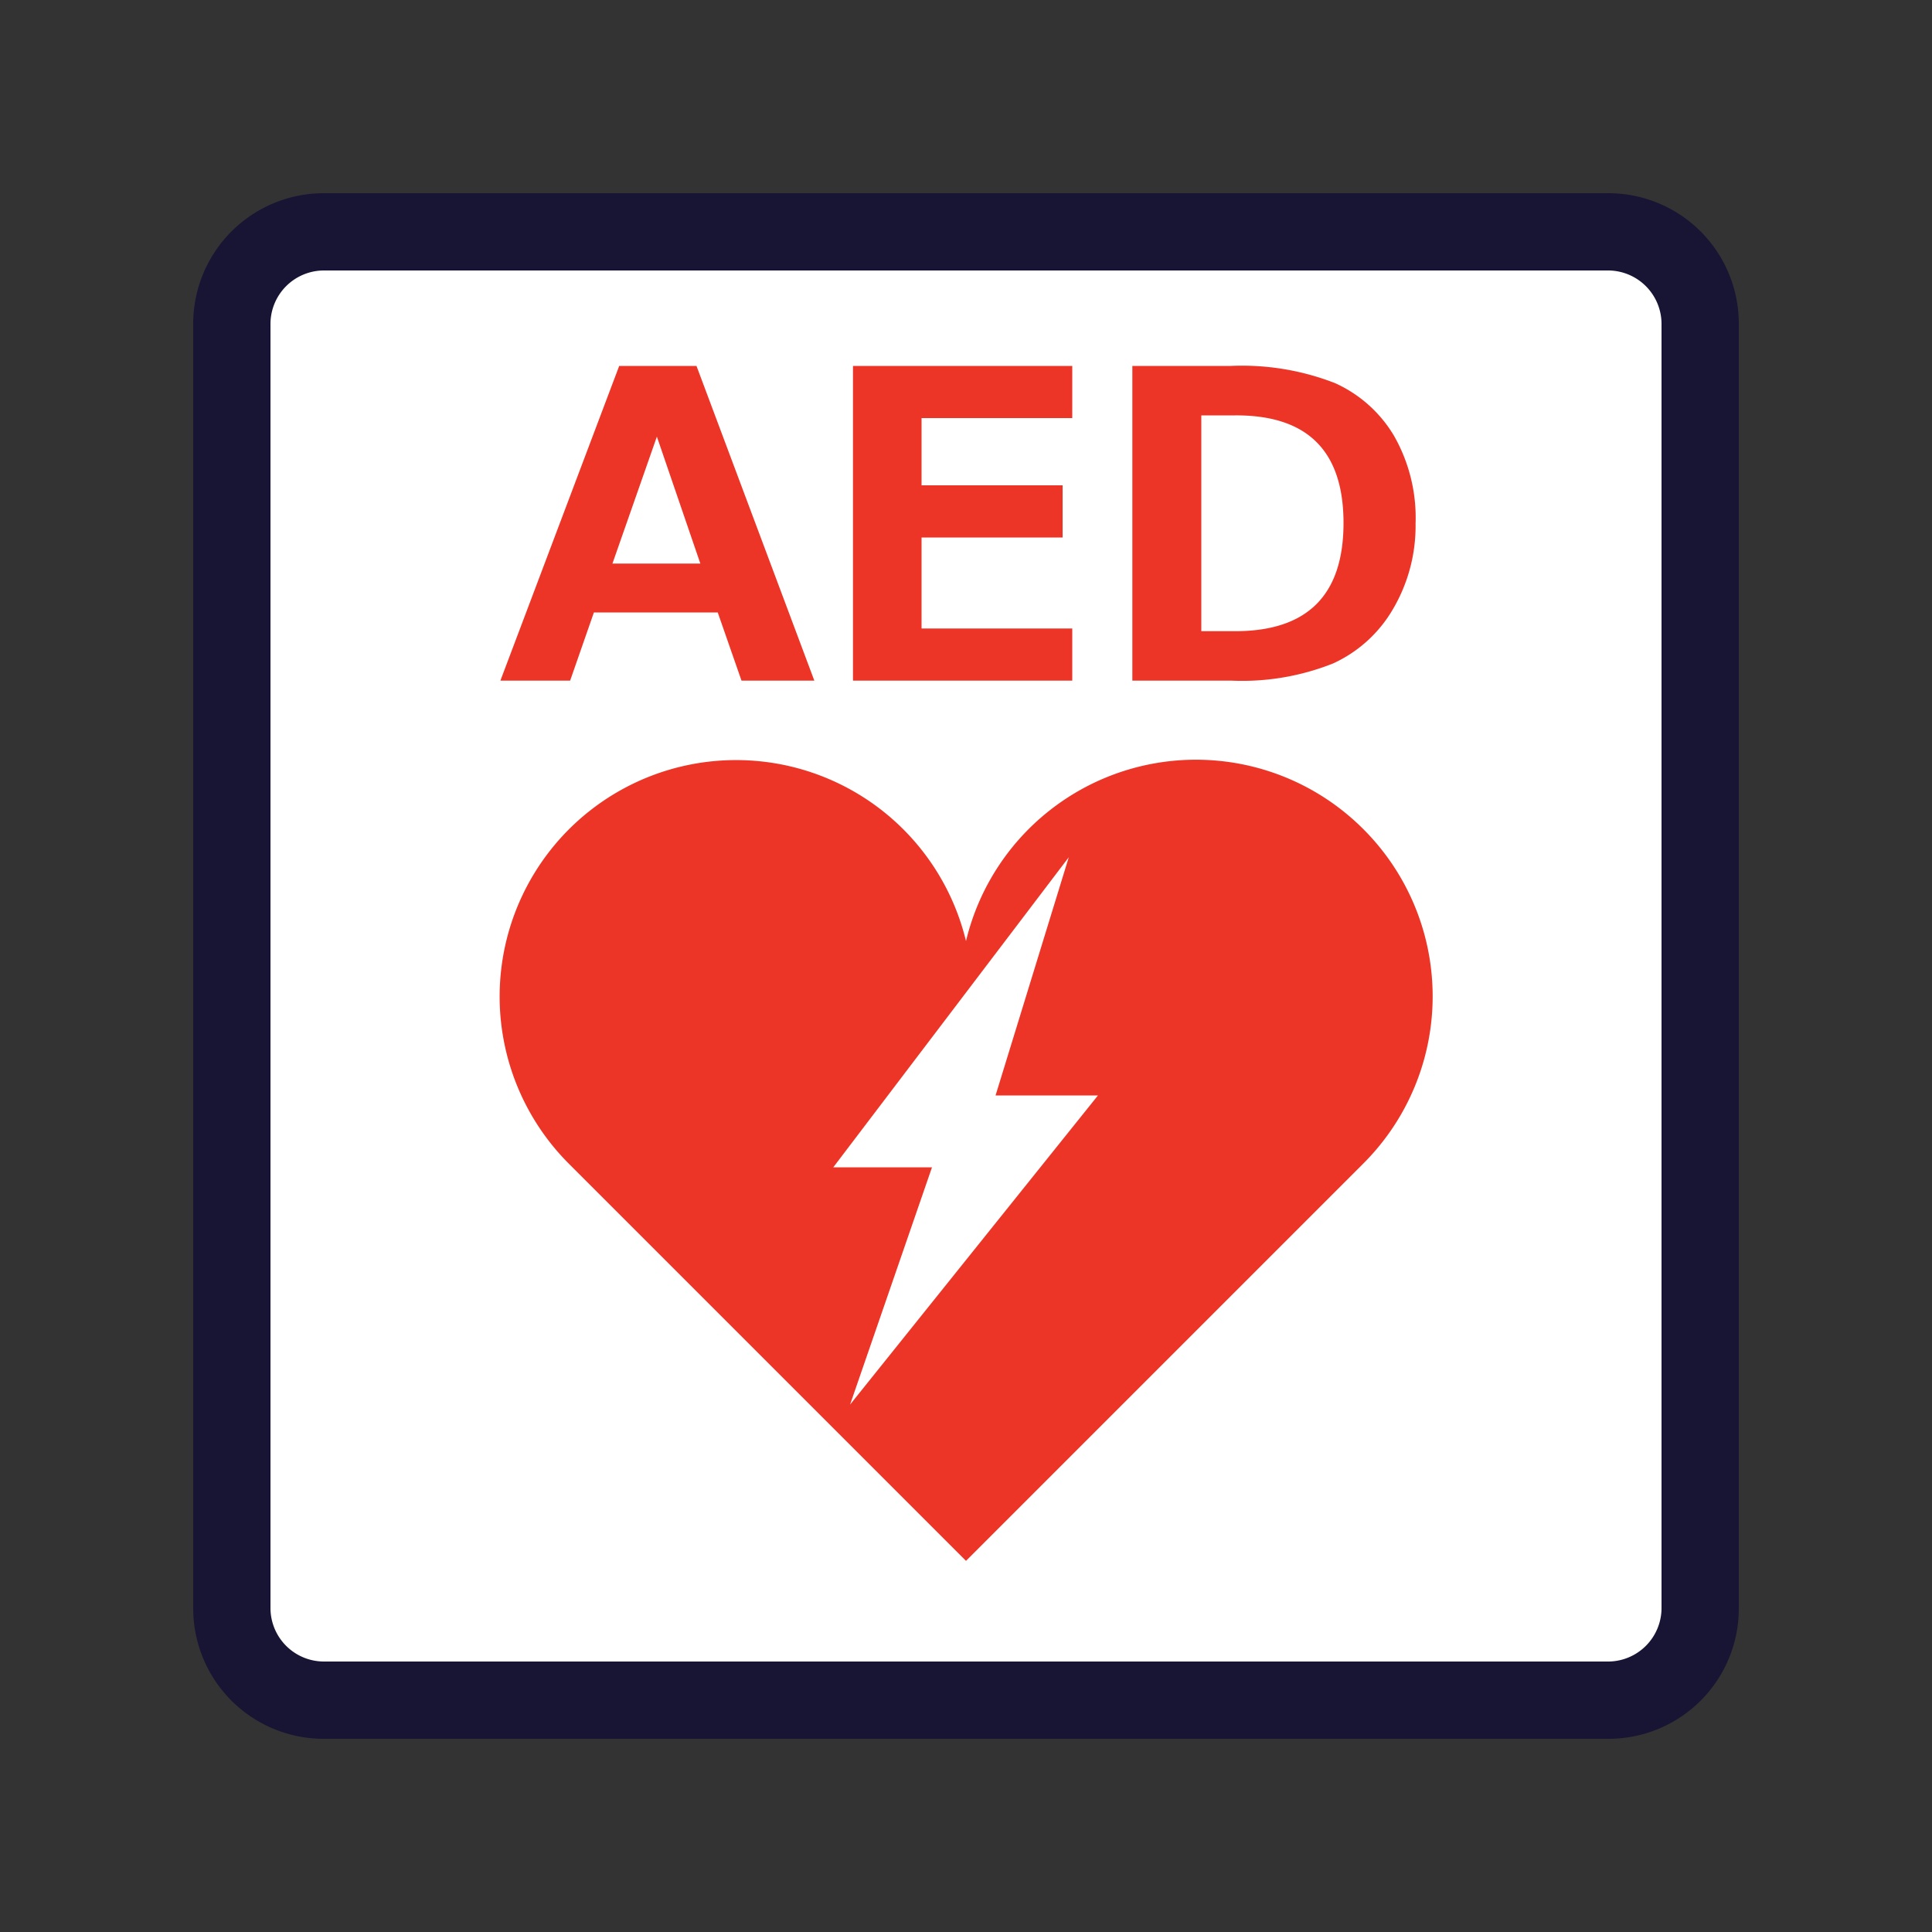
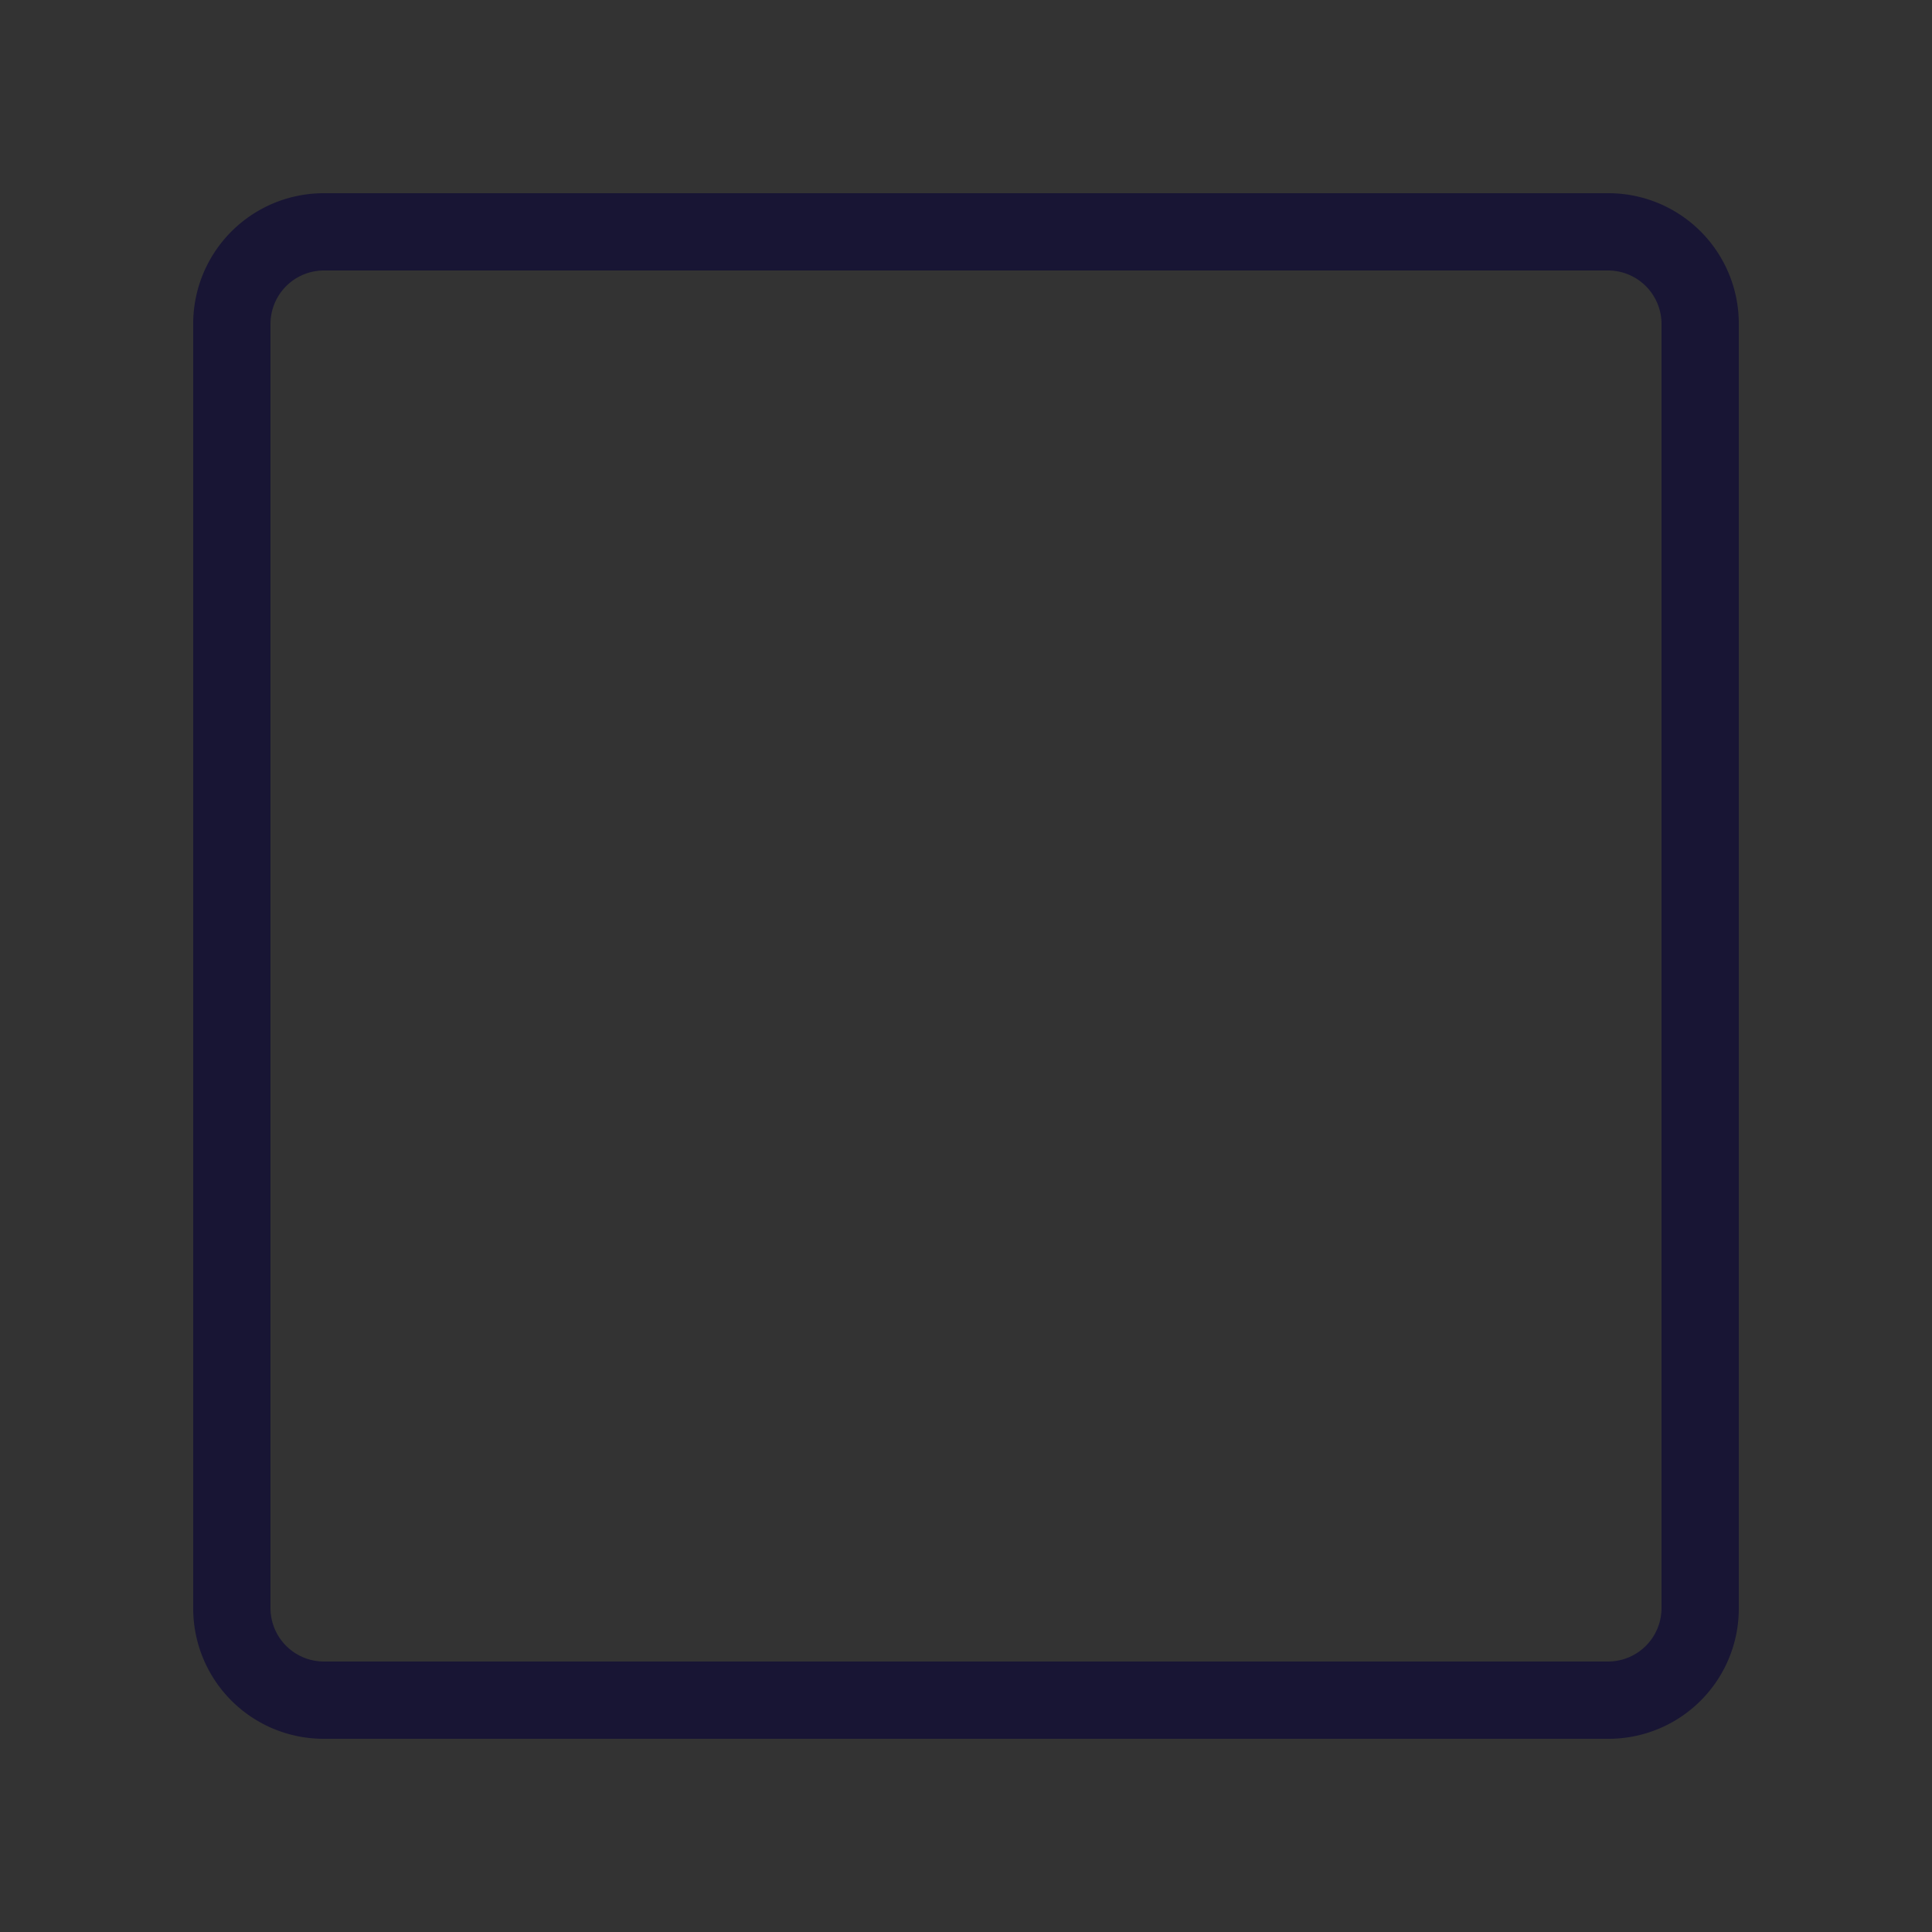
<svg xmlns="http://www.w3.org/2000/svg" width="100" height="100">
  <rect width="100%" height="100%" fill="#333333" stroke="none" />
-   <path fill="#fff" d="M16.74 88A4.75 4.75 0 0 1 12 83.25V16.74A4.75 4.75 0 0 1 16.74 12h66.51A4.75 4.75 0 0 1 88 16.74v66.51A4.75 4.75 0 0 1 83.25 88Z" />
-   <path fill="#ed3527" d="M70.56 42.91A12.24 12.24 0 0 0 50 48.71a12.24 12.24 0 1 0-20.56 11.52L50 80.79l20.56-20.56a12.23 12.23 0 0 0 0-17.32Zm-28.41-7.68h-3.77l-1.23-3.53h-6.41l-1.23 3.53H25.9l6.15-16.29h4Zm-5.9-6.06L34 22.6l-2.3 6.57Zm19.25 6.06H44.15V18.94H55.5v2.7h-7.8v3.48H55v2.7h-7.3v4.71h7.8Zm3.11 0V18.94h5.1a13.26 13.26 0 0 1 5.39.89 6.81 6.81 0 0 1 3.05 2.72 8.57 8.57 0 0 1 1.12 4.55 8.49 8.49 0 0 1-1.16 4.41A6.9 6.9 0 0 1 69 34.34a12.72 12.72 0 0 1-5.25.89Zm3.57-13.73v11.17h1.75q5.61 0 5.61-5.6t-5.61-5.57Z" />
  <path fill="#181534" d="M83.26 90H16.75A6.75 6.75 0 0 1 10 83.26V16.74A6.76 6.76 0 0 1 16.75 10h66.51A6.75 6.75 0 0 1 90 16.74v66.52A6.74 6.74 0 0 1 83.26 90ZM16.75 14A2.77 2.77 0 0 0 14 16.74v66.52A2.77 2.77 0 0 0 16.75 86h66.51A2.77 2.77 0 0 0 86 83.26V16.74A2.77 2.77 0 0 0 83.26 14Z" />
-   <path fill="#fff" d="M55.32 44.37 43.13 60.42h5.11L44 72.7l12.83-16h-5.3Z" />
</svg>